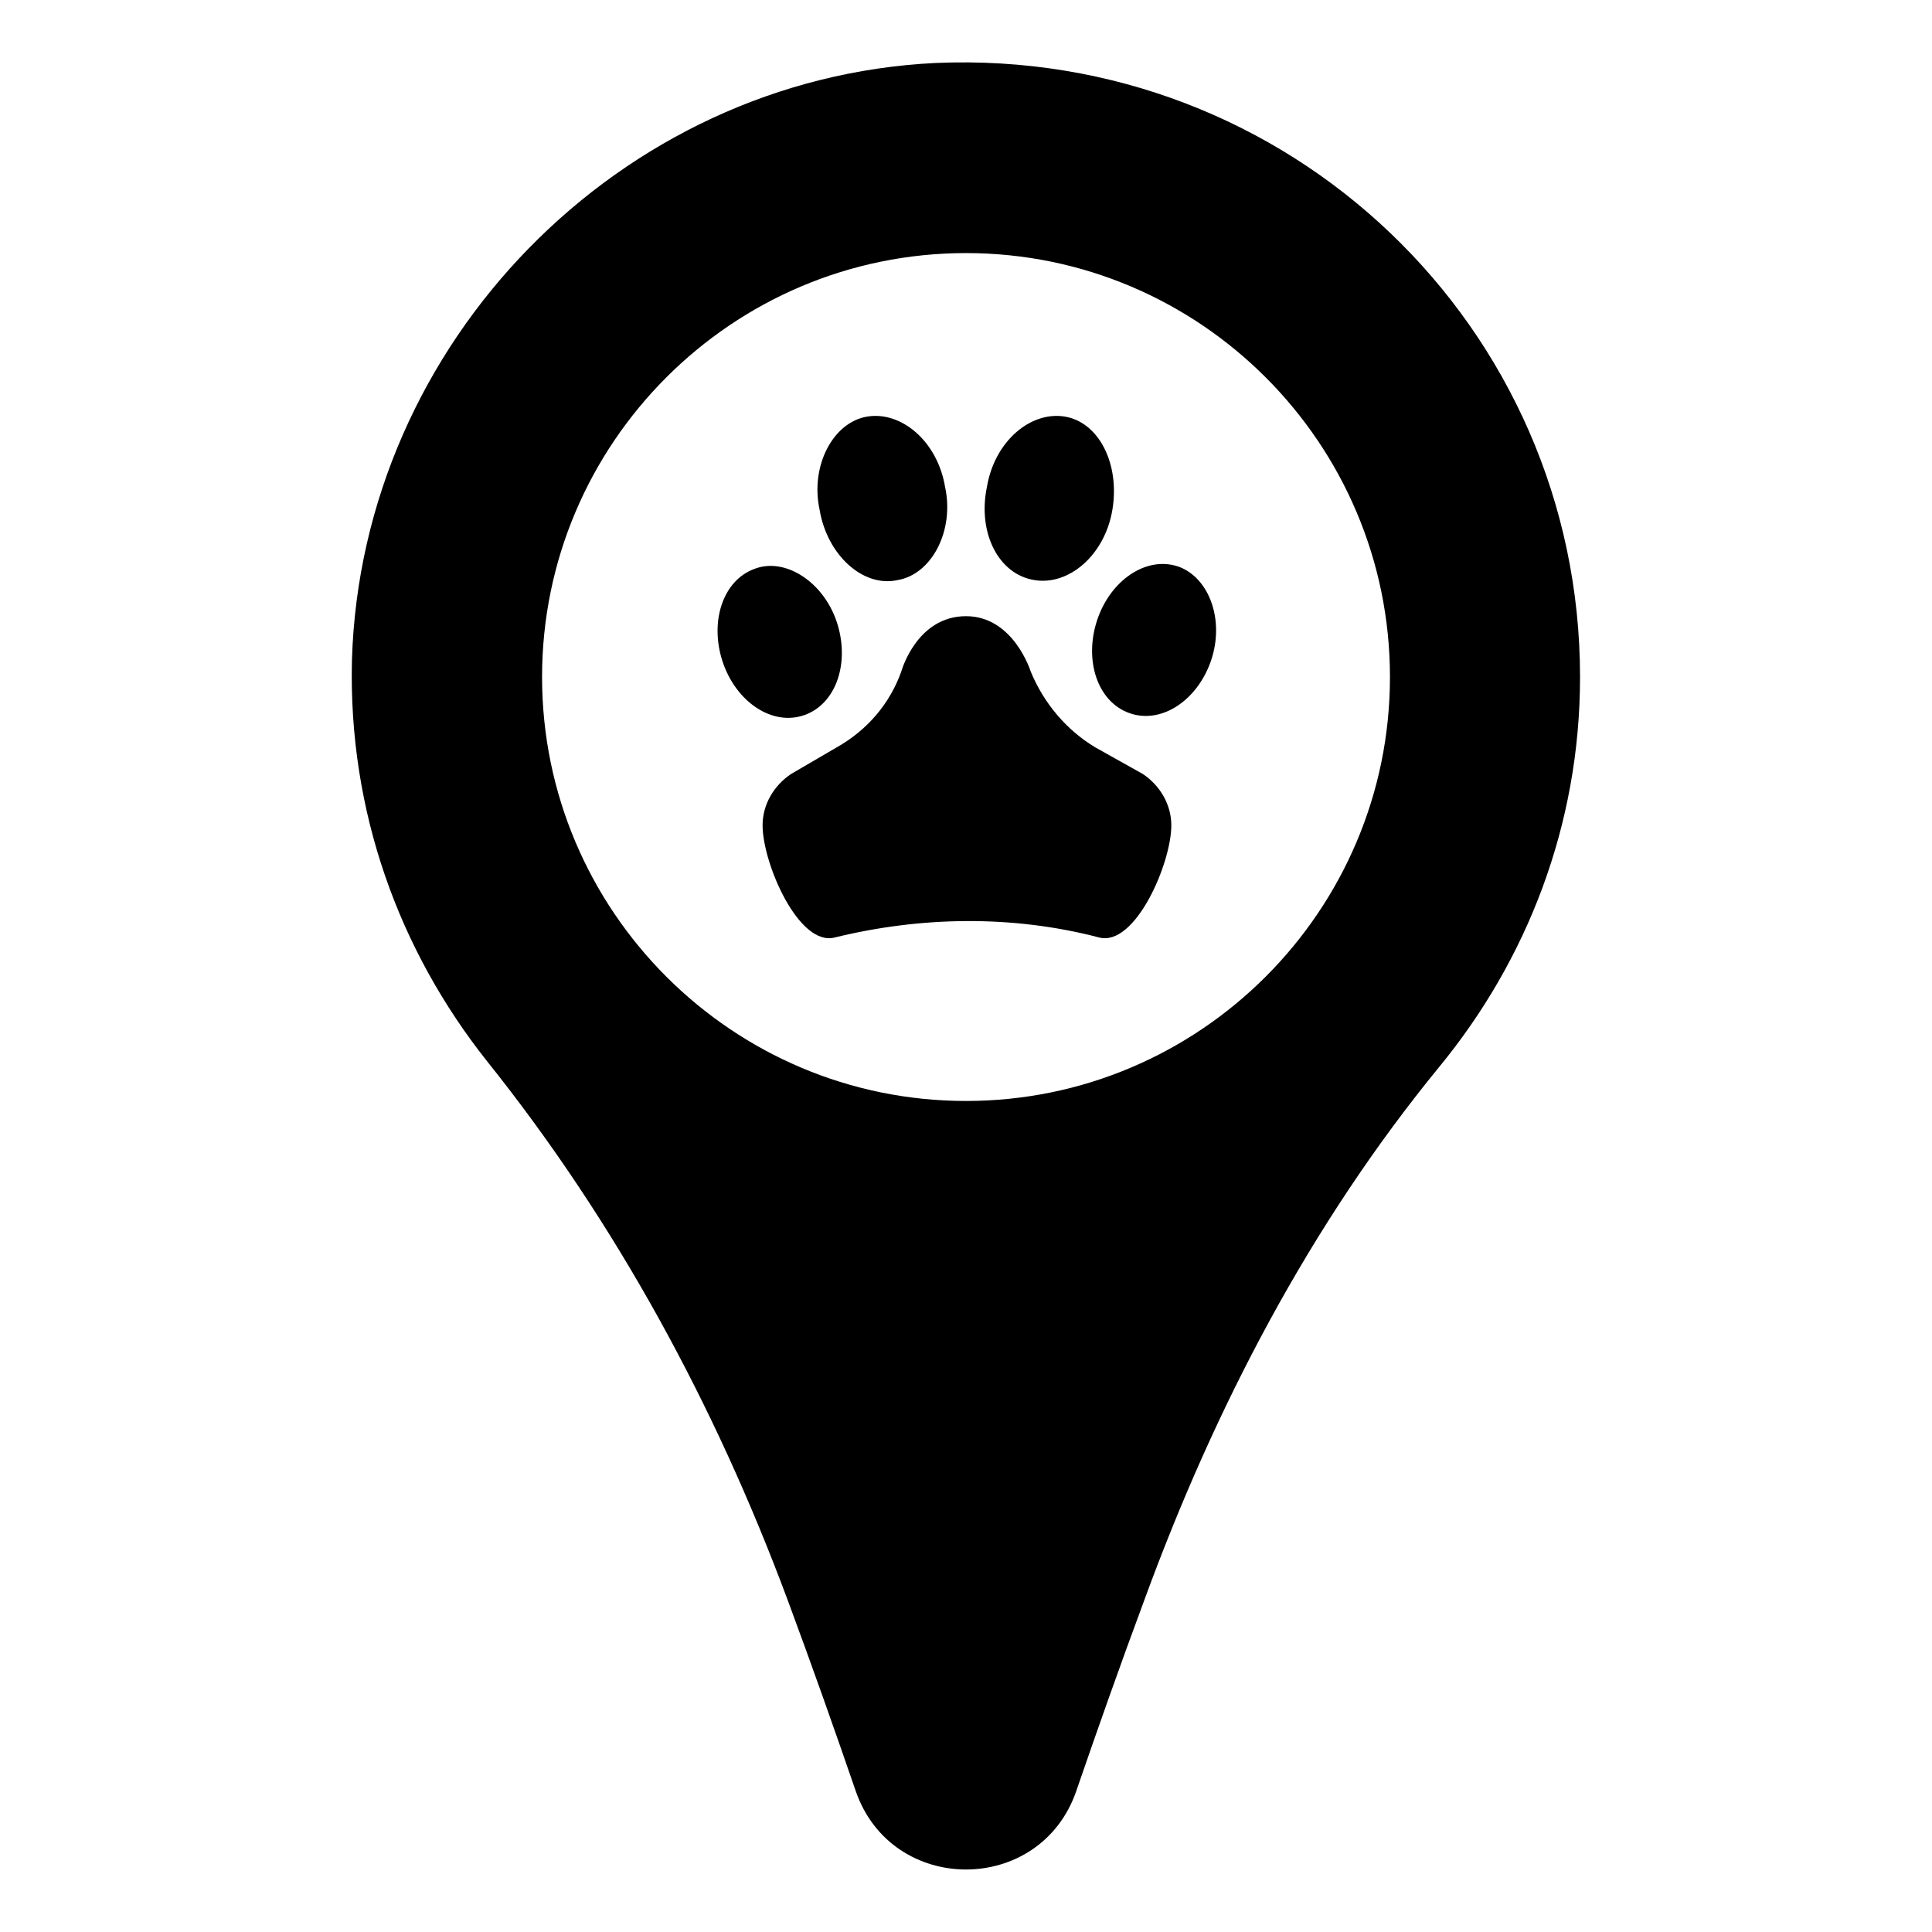
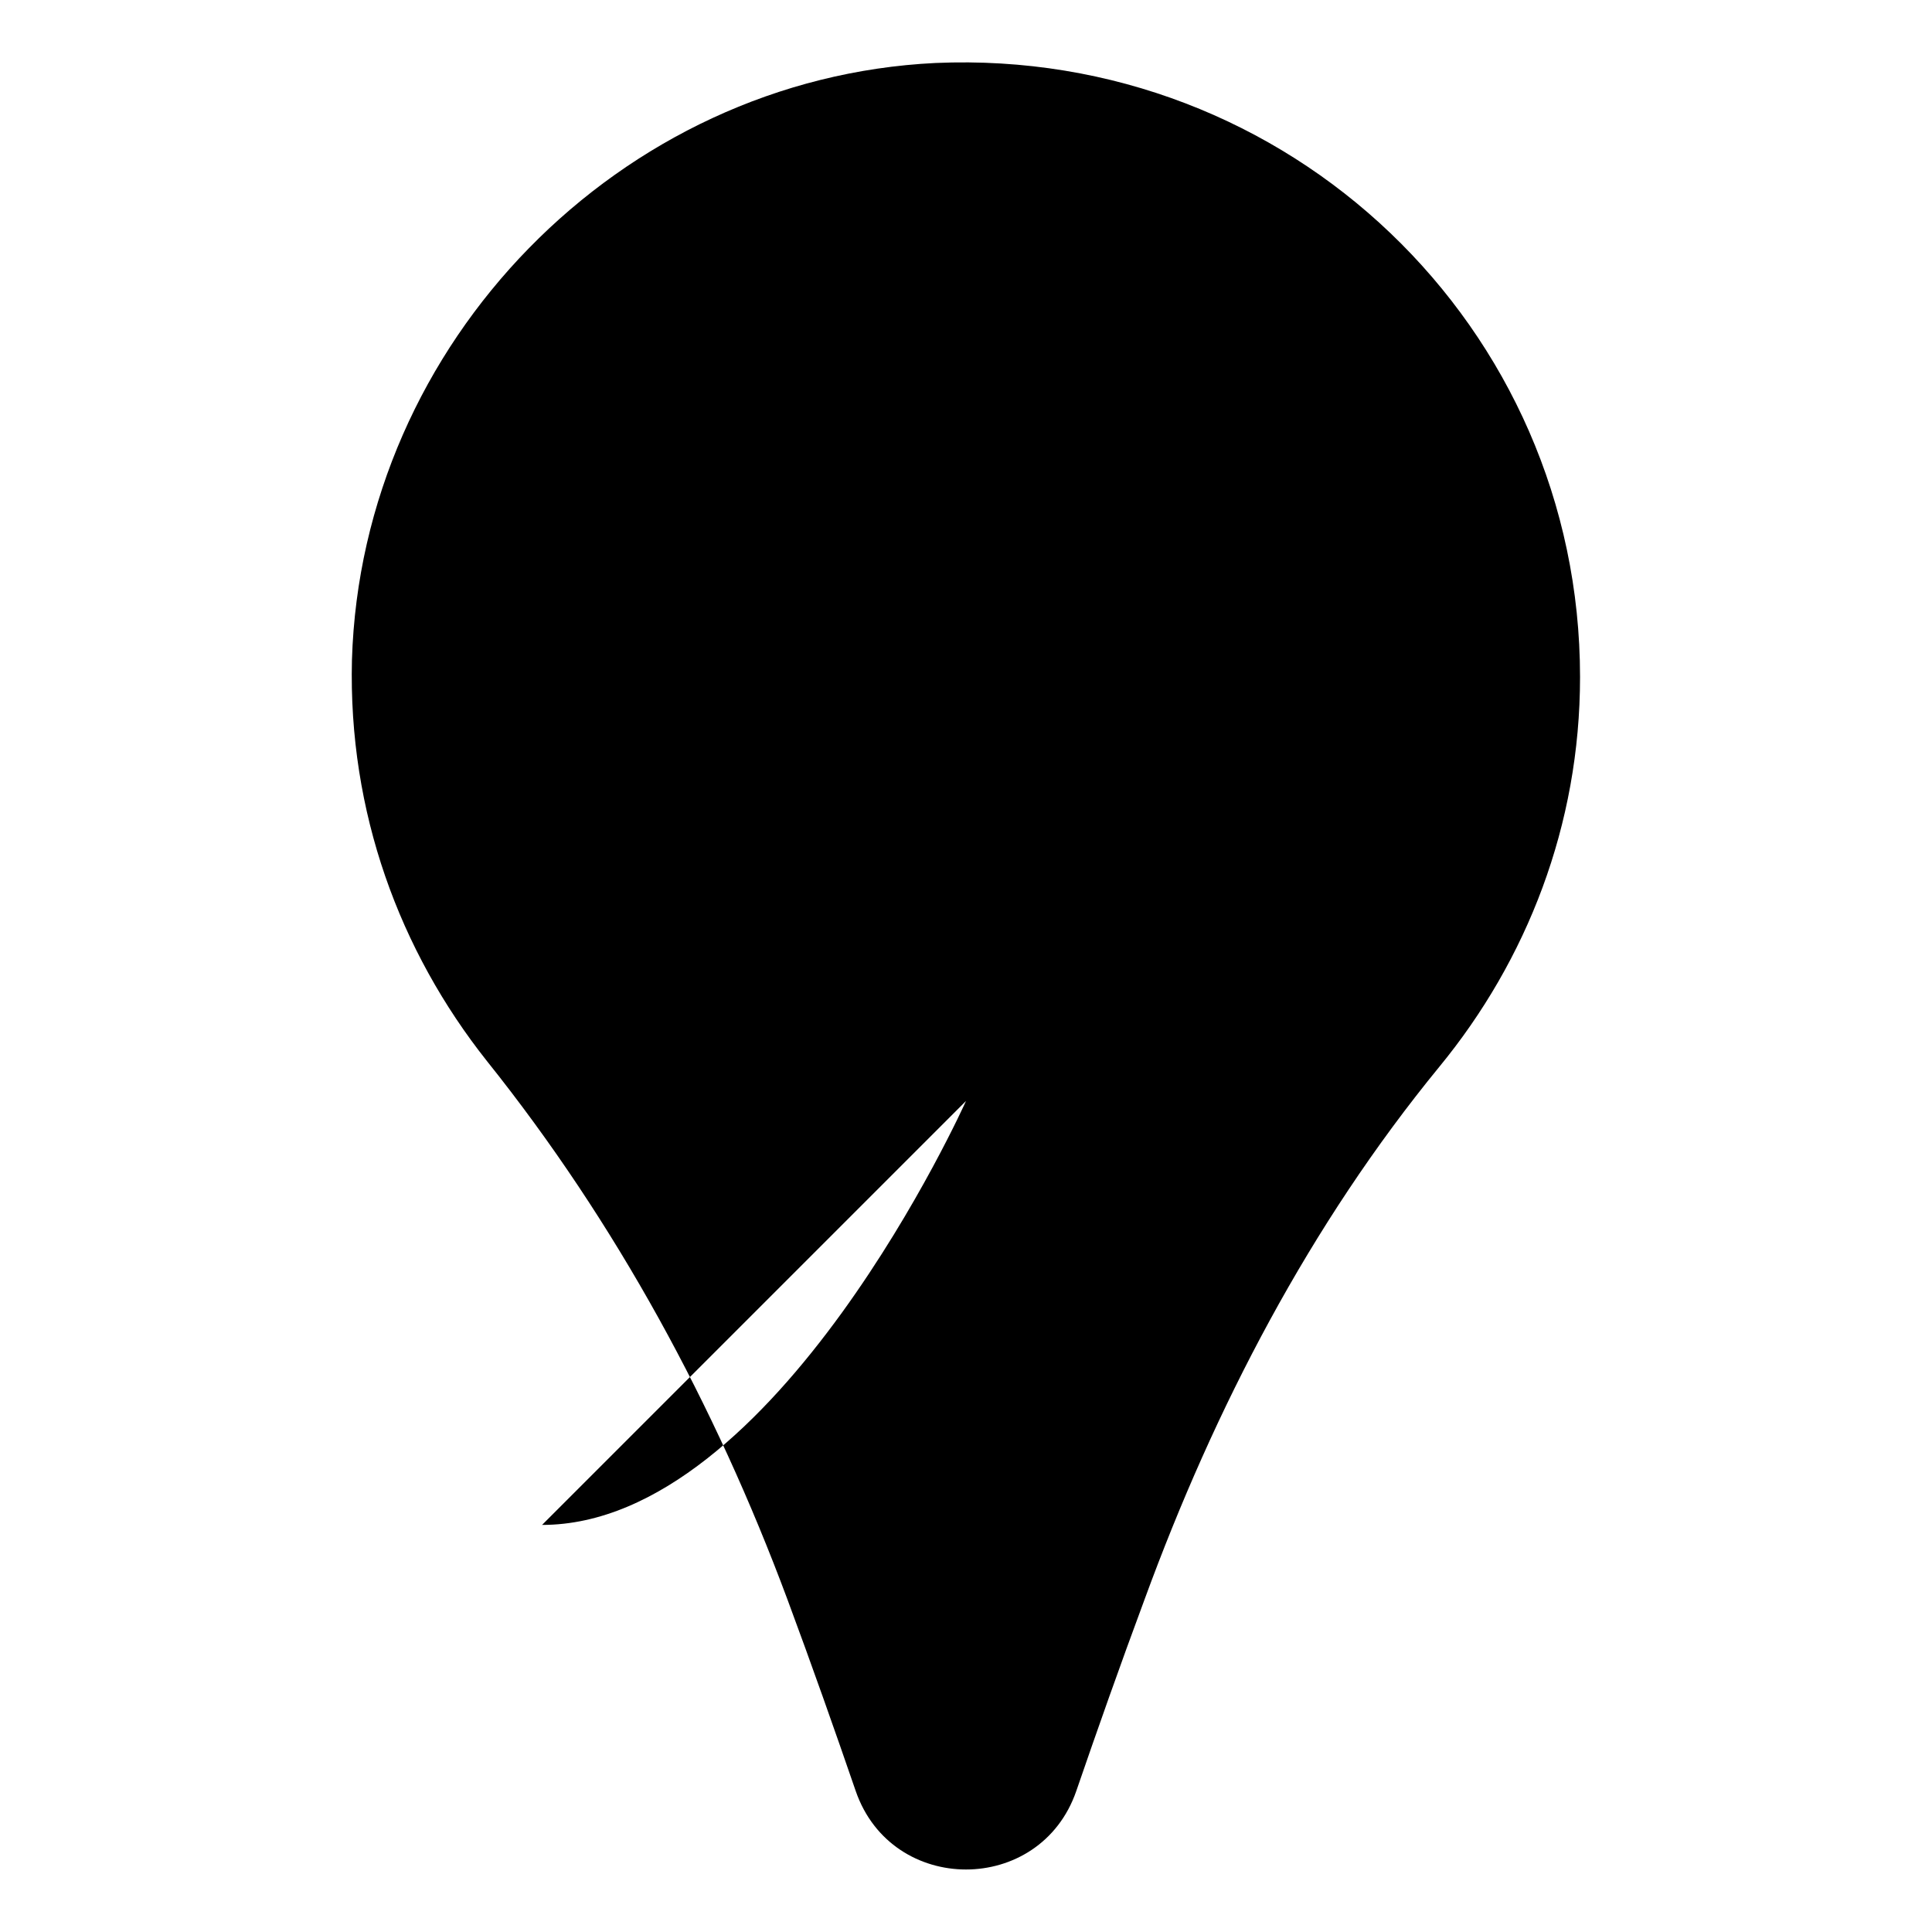
<svg xmlns="http://www.w3.org/2000/svg" fill="#000000" width="800px" height="800px" version="1.1" viewBox="144 144 512 512">
  <g>
-     <path d="m391.94 160.69c-83.633 4.031-152.15 74.062-154.67 158.2-1.008 40.305 12.594 77.082 35.77 106.3 34.258 42.824 60.457 91.191 79.602 142.58 6.551 17.633 12.594 34.762 18.137 50.883 9.574 27.711 48.871 27.711 58.441 0 5.543-16.121 11.586-33.25 18.137-50.883 18.641-50.883 43.832-99.25 78.09-141.07 23.176-28.215 37.281-63.984 37.281-103.28 0.004-92.703-77.082-166.76-170.79-162.73zm8.062 275.08c-61.969 0-112.35-50.383-112.35-112.35 0-61.969 50.383-112.35 112.35-112.35 61.969 0 112.35 50.383 112.35 112.35s-50.379 112.35-112.35 112.35z" />
-     <path d="m381.86 297.73c9.07-1.512 15.113-13.098 12.594-24.688-2.016-12.09-11.586-20.152-20.656-18.641-9.07 1.512-15.113 13.098-12.594 24.688 2.012 12.09 11.586 20.656 20.656 18.641z" />
+     <path d="m391.94 160.69c-83.633 4.031-152.15 74.062-154.67 158.2-1.008 40.305 12.594 77.082 35.77 106.3 34.258 42.824 60.457 91.191 79.602 142.58 6.551 17.633 12.594 34.762 18.137 50.883 9.574 27.711 48.871 27.711 58.441 0 5.543-16.121 11.586-33.25 18.137-50.883 18.641-50.883 43.832-99.25 78.09-141.07 23.176-28.215 37.281-63.984 37.281-103.28 0.004-92.703-77.082-166.76-170.79-162.73zm8.062 275.08s-50.379 112.35-112.35 112.35z" />
    <path d="m357.18 333.5c8.566-3.023 12.09-14.105 8.566-24.688-3.527-10.578-13.602-17.129-21.664-14.105-8.566 3.023-12.09 14.105-8.566 24.688 3.527 10.578 13.098 17.129 21.664 14.105z" />
-     <path d="m418.14 297.73c9.07 1.512 18.641-6.551 20.656-18.641 2.016-12.09-3.527-23.176-12.594-24.688-9.07-1.512-18.641 6.551-20.656 18.641-2.523 12.09 3.019 23.176 12.594 24.688z" />
-     <path d="m456.43 294.2c-8.566-3.023-18.137 3.527-21.664 14.105-3.527 10.578 0 21.664 8.566 24.688 8.566 3.023 18.137-3.527 21.664-14.105 3.523-10.582-0.508-21.664-8.566-24.688z" />
-     <path d="m446.85 349.11-12.594-7.055c-7.559-4.535-13.602-11.586-17.129-20.152 0 0-4.535-14.609-17.129-14.609-13.098 0-17.129 14.609-17.129 14.609-3.023 8.566-9.07 15.617-17.129 20.152l-12.09 7.055c-4.535 3.023-7.559 8.062-7.559 13.602 0 10.078 9.574 32.242 19.145 29.727 22.672-5.543 46.855-6.047 70.031 0 9.574 2.519 19.145-19.648 19.145-29.727-0.004-5.539-3.027-10.578-7.562-13.602z" />
  </g>
</svg>